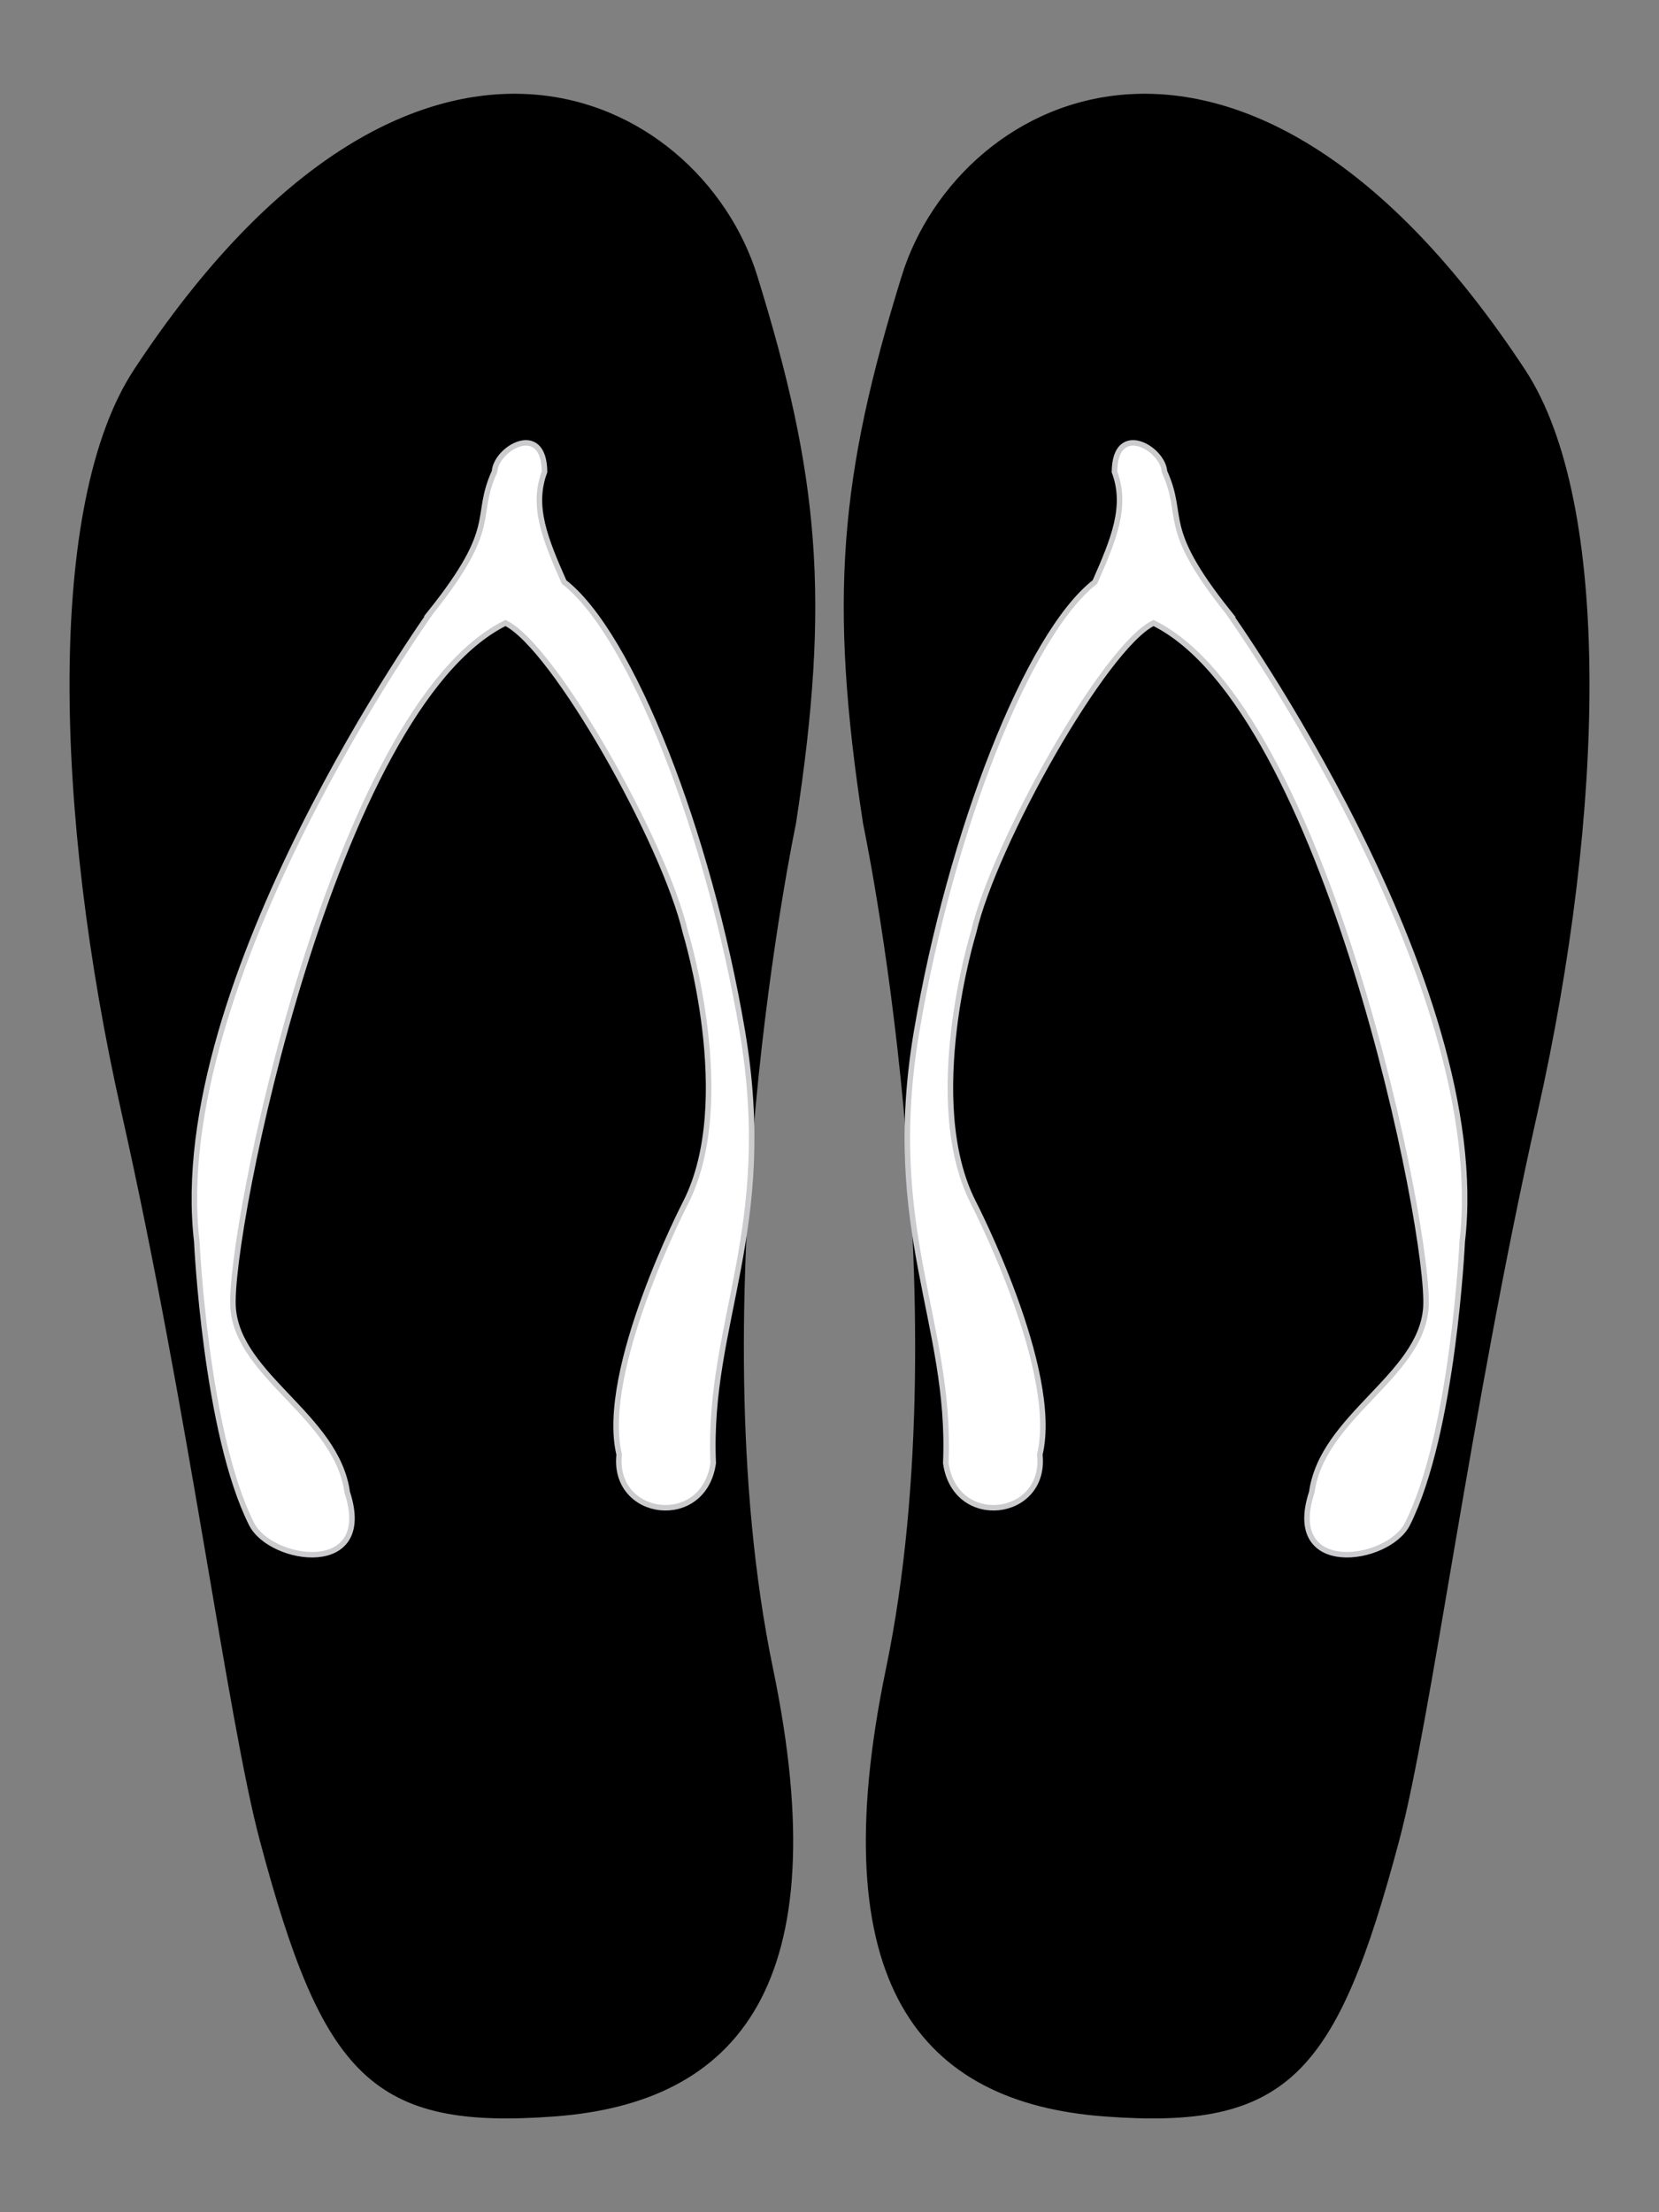
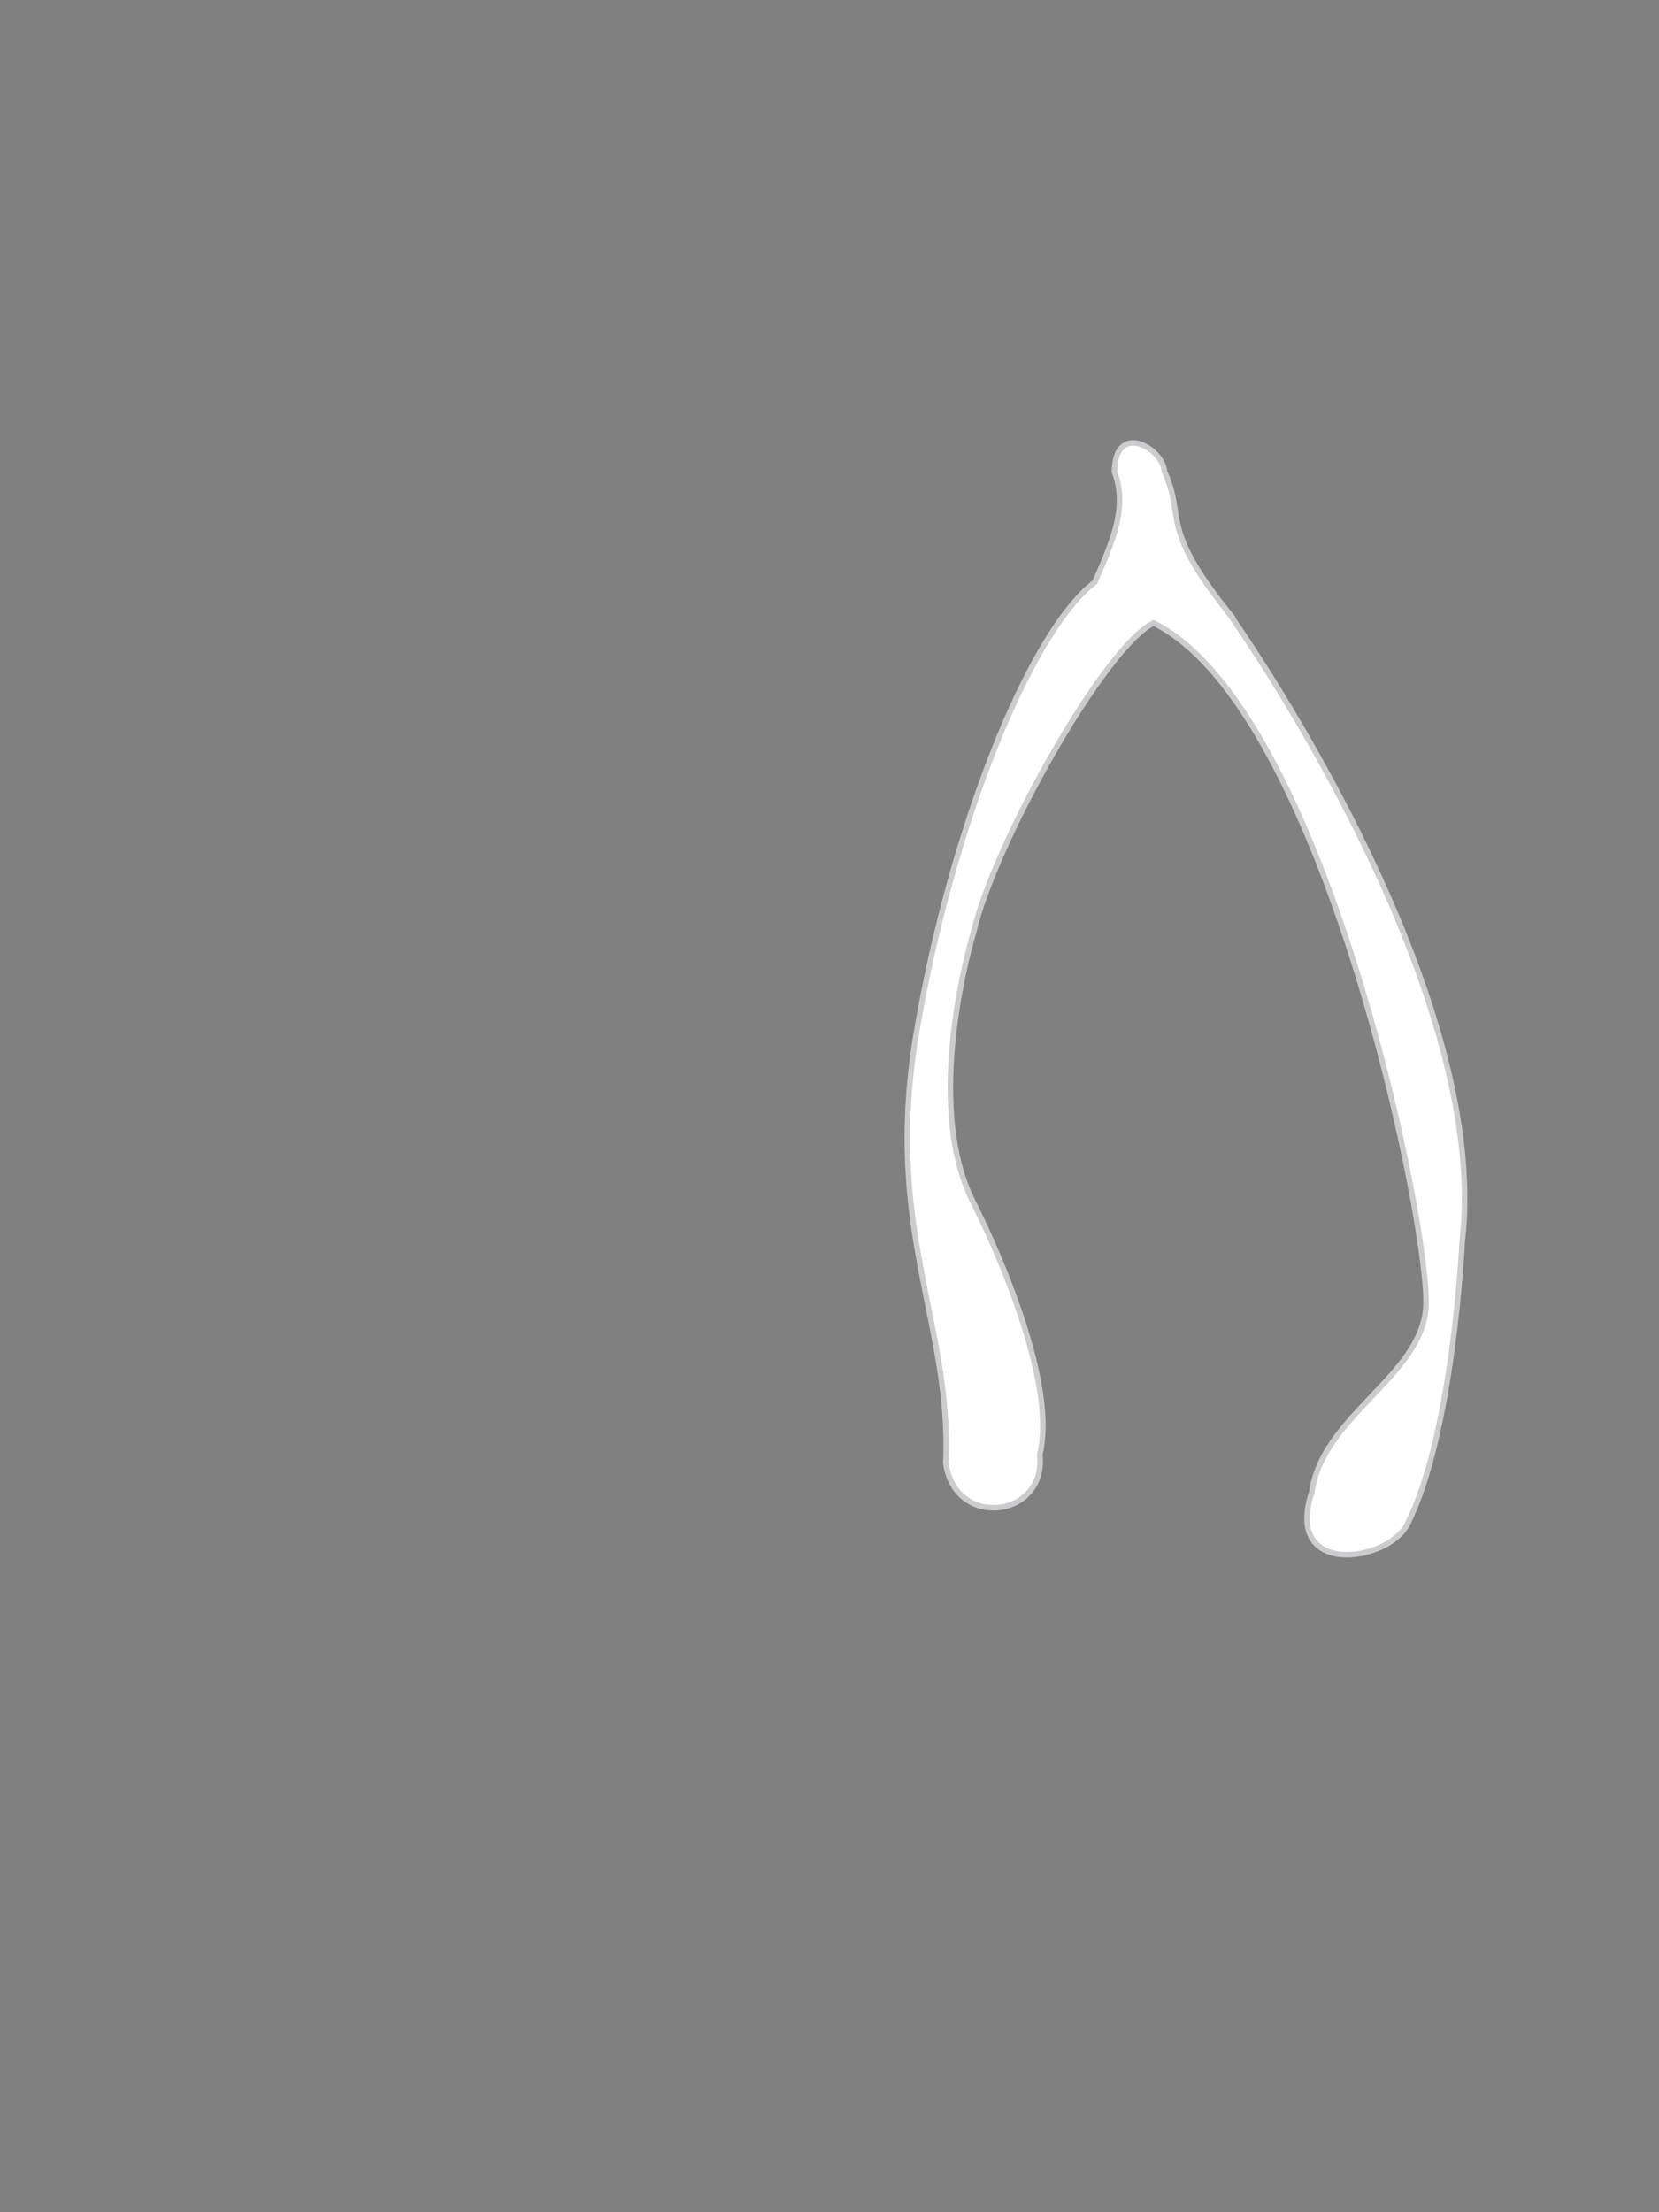
<svg xmlns="http://www.w3.org/2000/svg" id="svg2" viewBox="0 0 600 800" version="1.1">
  <rect x="0" y="0" width="600" height="800" fill="#808080" stroke="none" />
  <g id="layer1" transform="translate(-72.047 -238.03)">
    <g id="g3825" stroke-width="2">
-       <path id="path2996" style="color:#000000" stroke="#000" d="m399.09 338.19c20.563-66.395 123.25-118.6 223.68 34.077 31.392 47.725 28.838 159.08 4.374 267.87-24.38 108.42-38.389 219.53-50.018 263.21-22.656 85.098-40.236 103.98-105.69 99.044-65.459-4.931-101.61-46.887-77.998-160.65 27.944-134.61-8.261-306.02-8.261-306.02-12.51-81.309-8.392-125.49 13.92-197.53z" />
      <path id="path2998" style="color:#000000" fill="#fff" stroke="#cccccf" d="m516.15 459.3c-24.98-31.308-15.298-33.812-22.947-50.717-0.601-8.543-17.905-18.375-18.096 0.078 4.661 12.417-0.167 24.219-7.068 39.843-24.314 18.852-52.288 90.635-64.475 162.5-12.185 71.851 12.75 105.41 10.536 156.09 3.342 24.054 36.477 19.862 34.009-3.041 7.325-30.506-24.061-91.177-24.061-91.177-18.688-36.693 0.088-97.651 0.088-97.651 7.586-32.525 47.523-103.4 65.103-111.9 62.385 30.859 100.47 221.67 98.495 247.72-1.886 24.815-37.454 39.114-41.265 66.628-10.156 30.899 27.613 25.305 34.578 11.506 16.631-32.951 19.831-102.15 19.831-102.15 10.96-94.08-84.73-227.73-84.73-227.73z" />
-       <path id="path3803" style="color:#000000" stroke="#000" d="m345.01 338.19c-20.563-66.395-123.25-118.6-223.68 34.077-31.392 47.725-28.838 159.08-4.374 267.87 24.38 108.42 38.389 219.53 50.018 263.21 22.656 85.098 40.236 103.98 105.69 99.044 65.459-4.931 101.61-46.887 77.998-160.65-27.944-134.61 8.261-306.02 8.261-306.02 12.51-81.309 8.392-125.49-13.92-197.53z" />
-       <path id="path3805" style="color:#000000" fill="#fff" stroke="#cccccf" d="m227.94 459.3c24.98-31.308 15.298-33.812 22.947-50.717 0.601-8.543 17.905-18.375 18.096 0.078-4.661 12.417 0.167 24.219 7.068 39.843 24.314 18.852 52.288 90.635 64.475 162.5 12.185 71.851-12.75 105.41-10.536 156.09-3.342 24.054-36.477 19.862-34.009-3.041-7.325-30.506 24.061-91.177 24.061-91.177 18.688-36.693-0.088-97.651-0.088-97.651-7.586-32.525-47.523-103.4-65.103-111.9-62.385 30.859-100.47 221.67-98.495 247.72 1.886 24.815 37.454 39.114 41.265 66.628 10.156 30.899-27.613 25.305-34.578 11.506-16.62-32.95-19.82-102.15-19.82-102.15-10.97-94.08 84.72-227.73 84.72-227.73z" />
    </g>
  </g>
</svg>